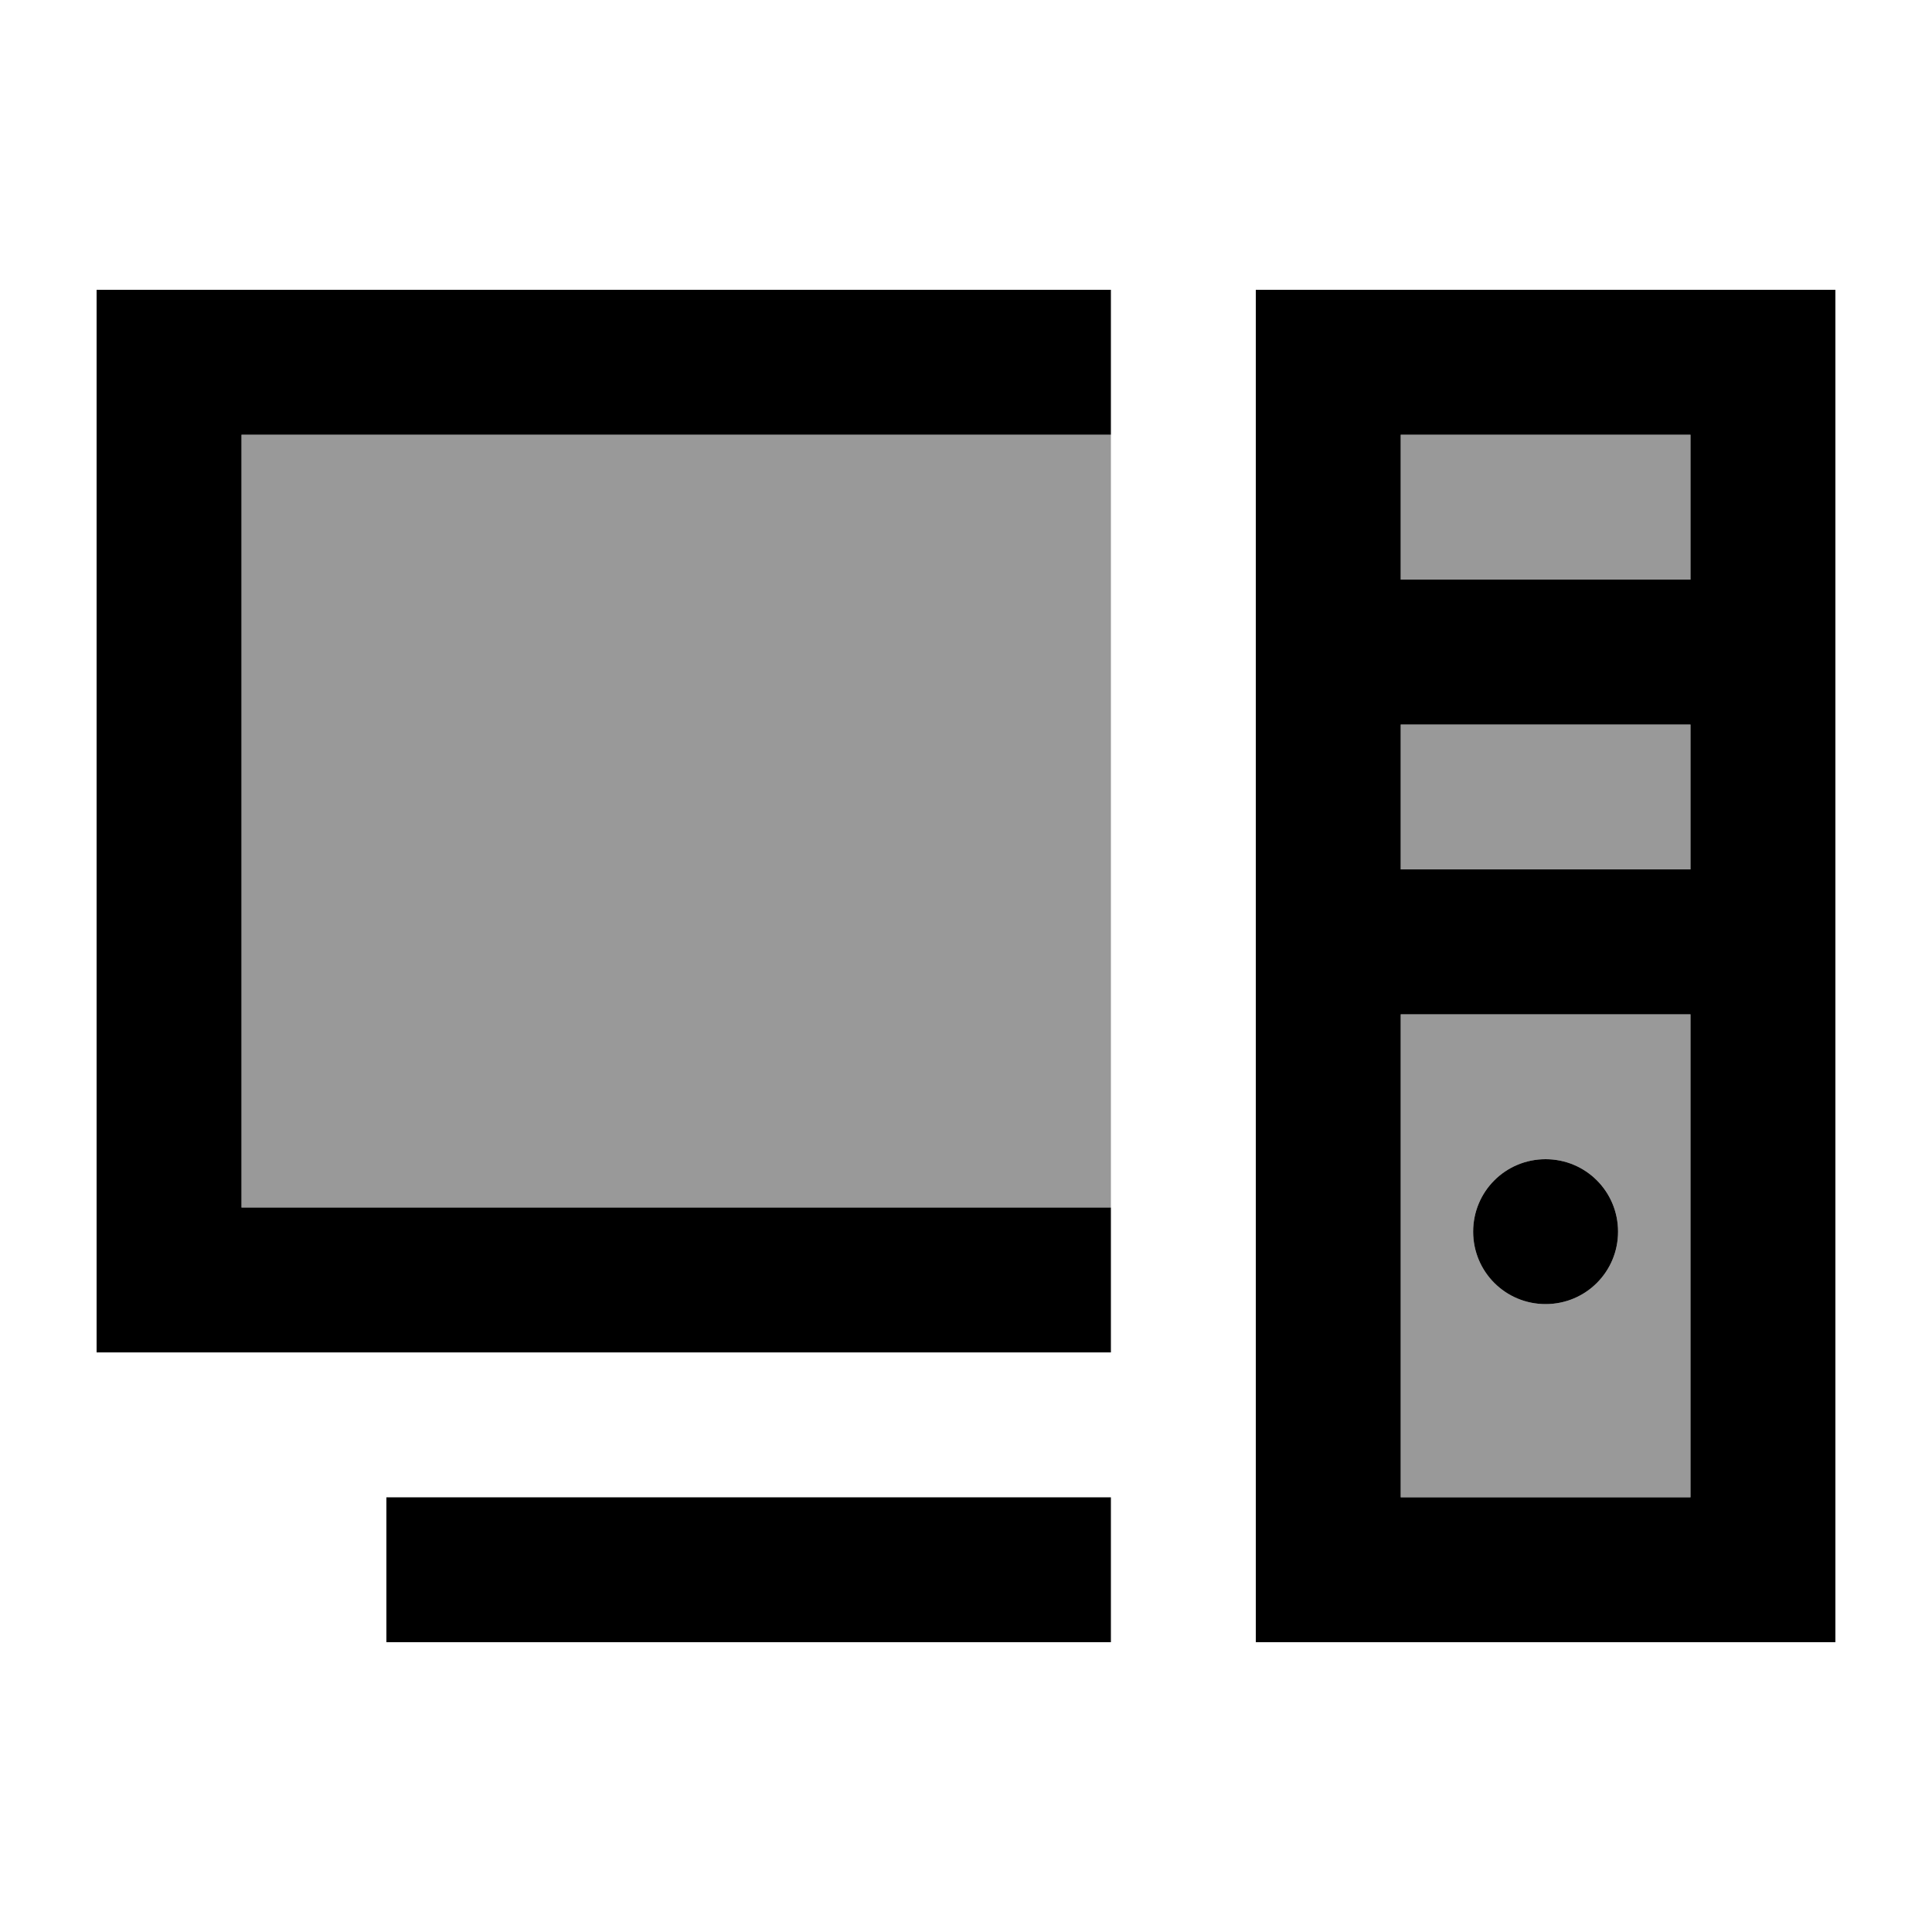
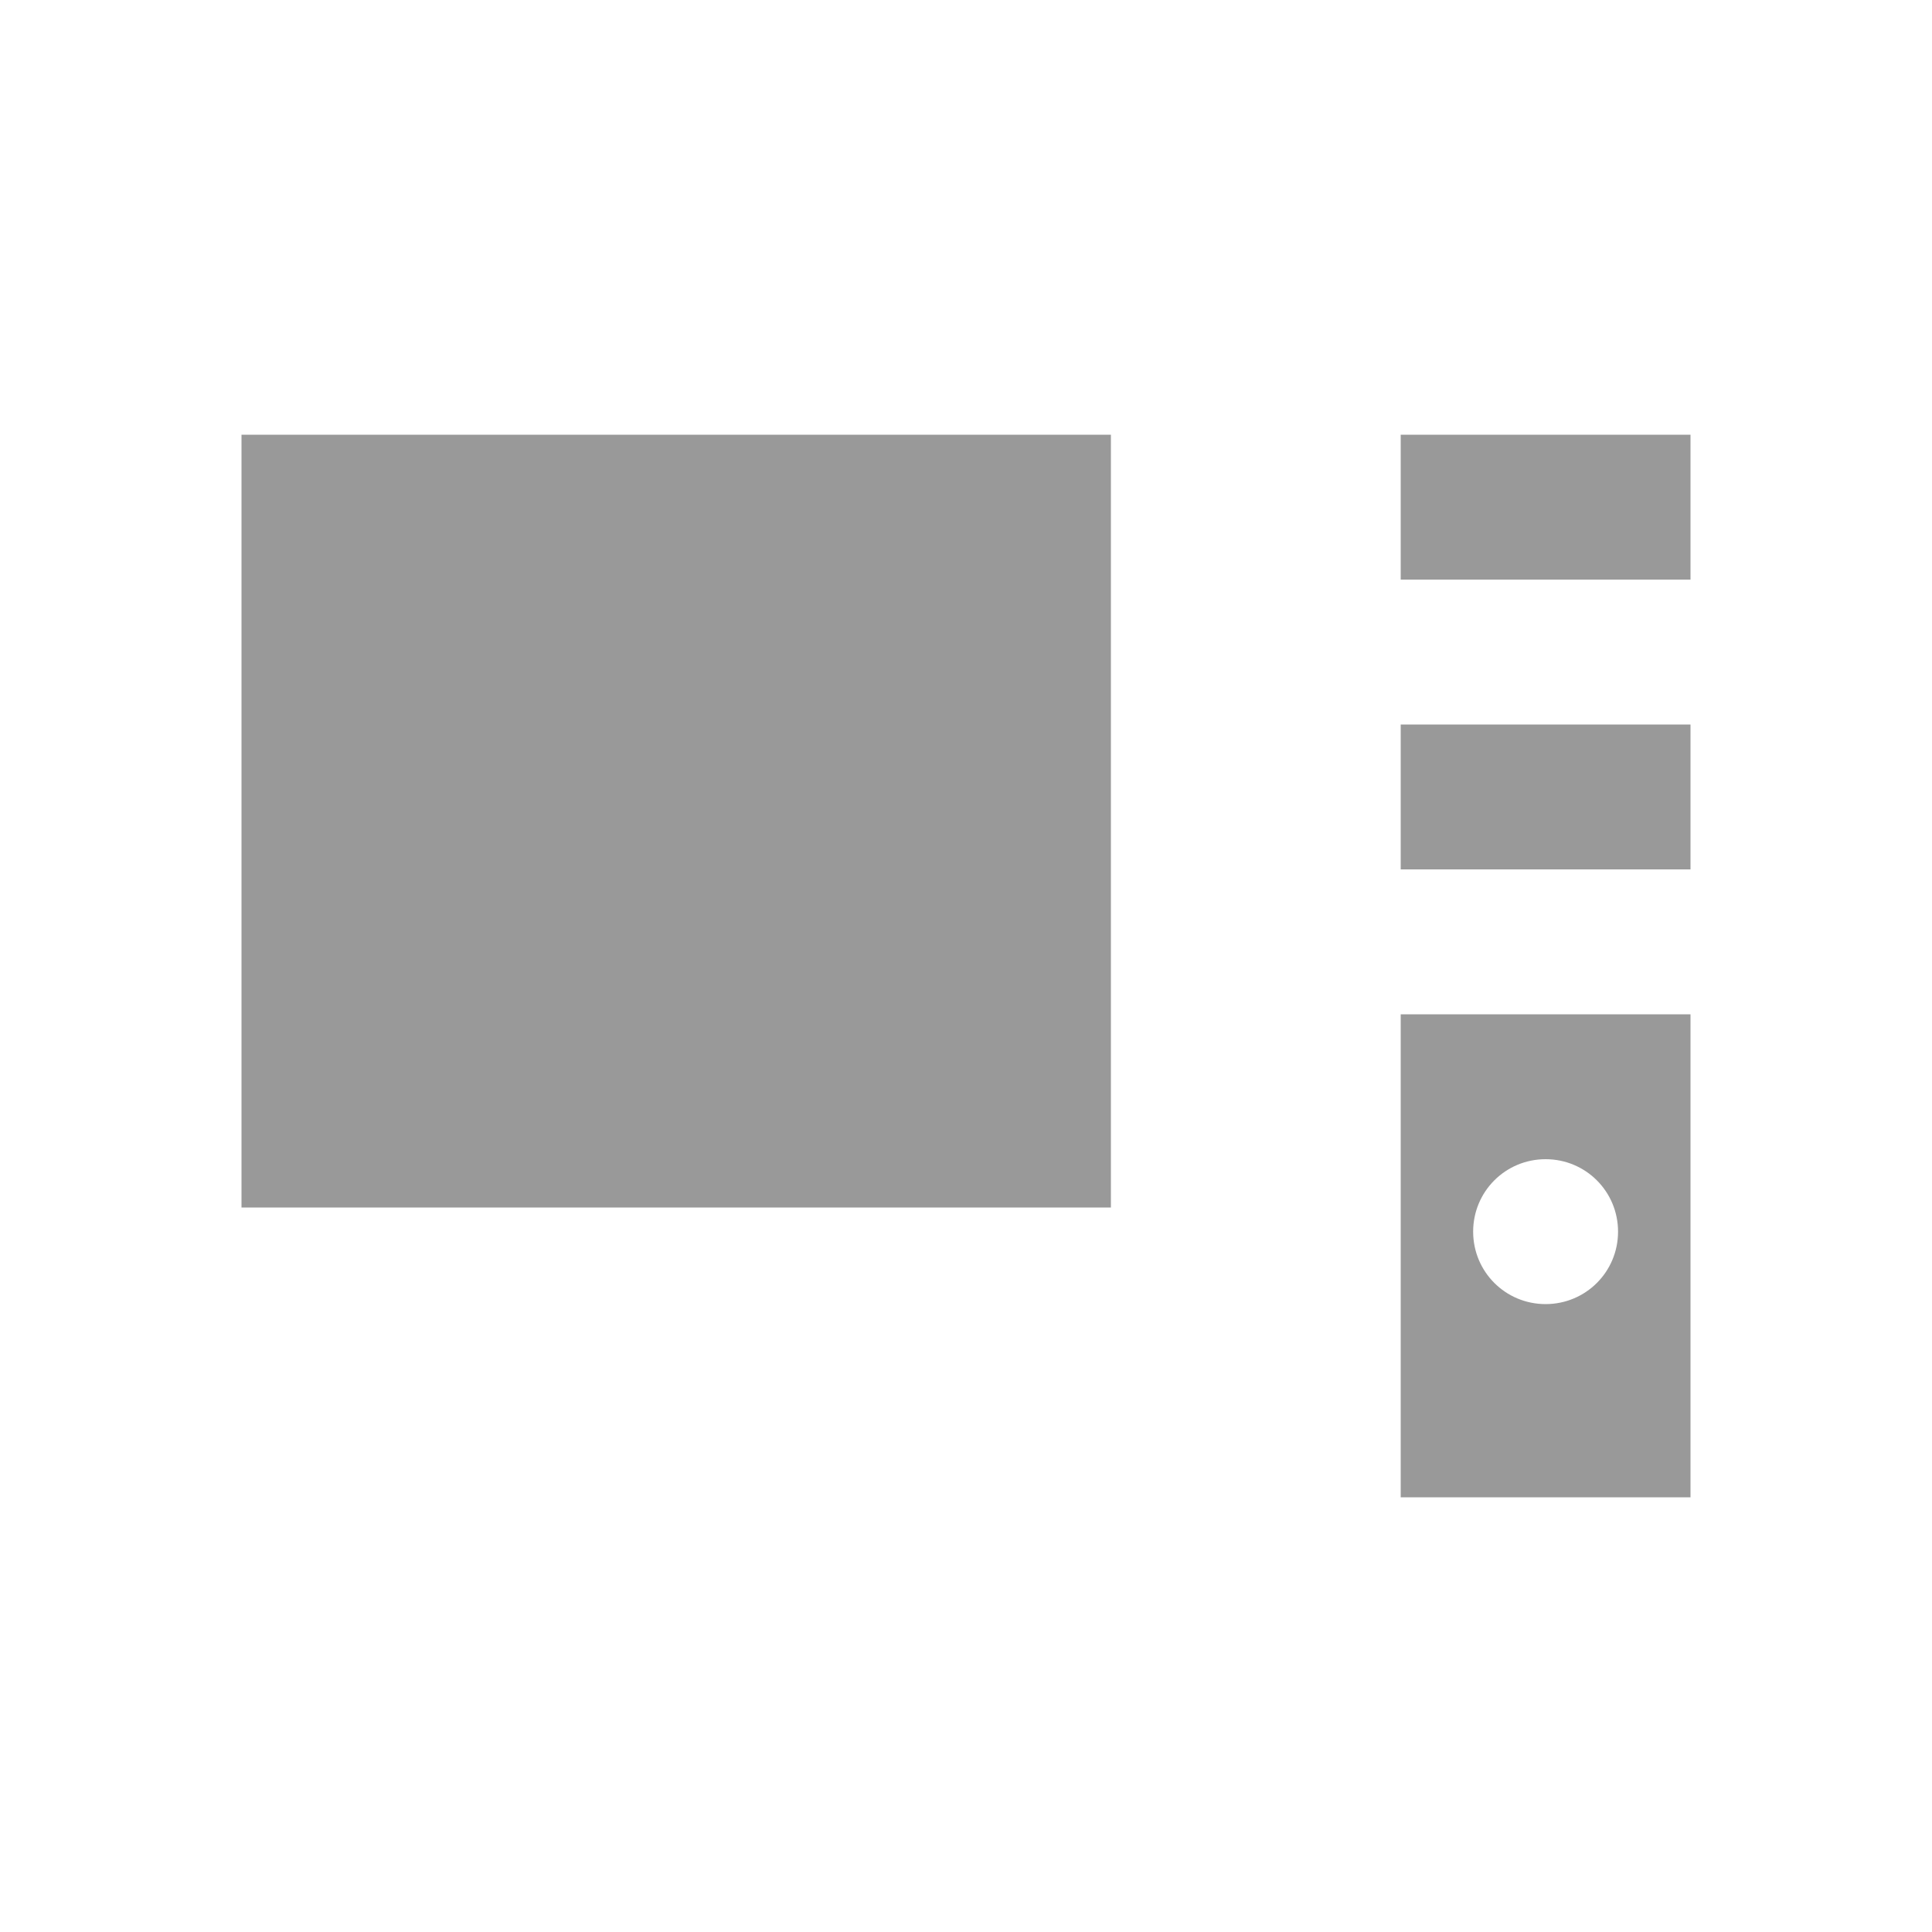
<svg xmlns="http://www.w3.org/2000/svg" viewBox="0 0 640 640">
  <path opacity=".4" fill="currentColor" d="M80 144L368 144L368 400L80 400L80 144zM464 144L560 144L560 192L464 192L464 144zM464 240L560 240L560 288L464 288L464 240zM464 336L560 336L560 496L464 496L464 336zM488 408C488 421.3 498.7 432 512 432C525.3 432 536 421.3 536 408C536 394.7 525.3 384 512 384C498.7 384 488 394.7 488 408z" />
-   <path fill="currentColor" d="M368 96L32 96L32 448L368 448L368 400L80 400L80 144L368 144L368 96zM368 496L128 496L128 544L368 544L368 496zM464 144L560 144L560 192L464 192L464 144zM464 240L560 240L560 288L464 288L464 240zM464 336L560 336L560 496L464 496L464 336zM416 96L416 544L608 544L608 96L416 96zM512 432C525.3 432 536 421.3 536 408C536 394.7 525.3 384 512 384C498.7 384 488 394.7 488 408C488 421.3 498.7 432 512 432z" />
</svg>